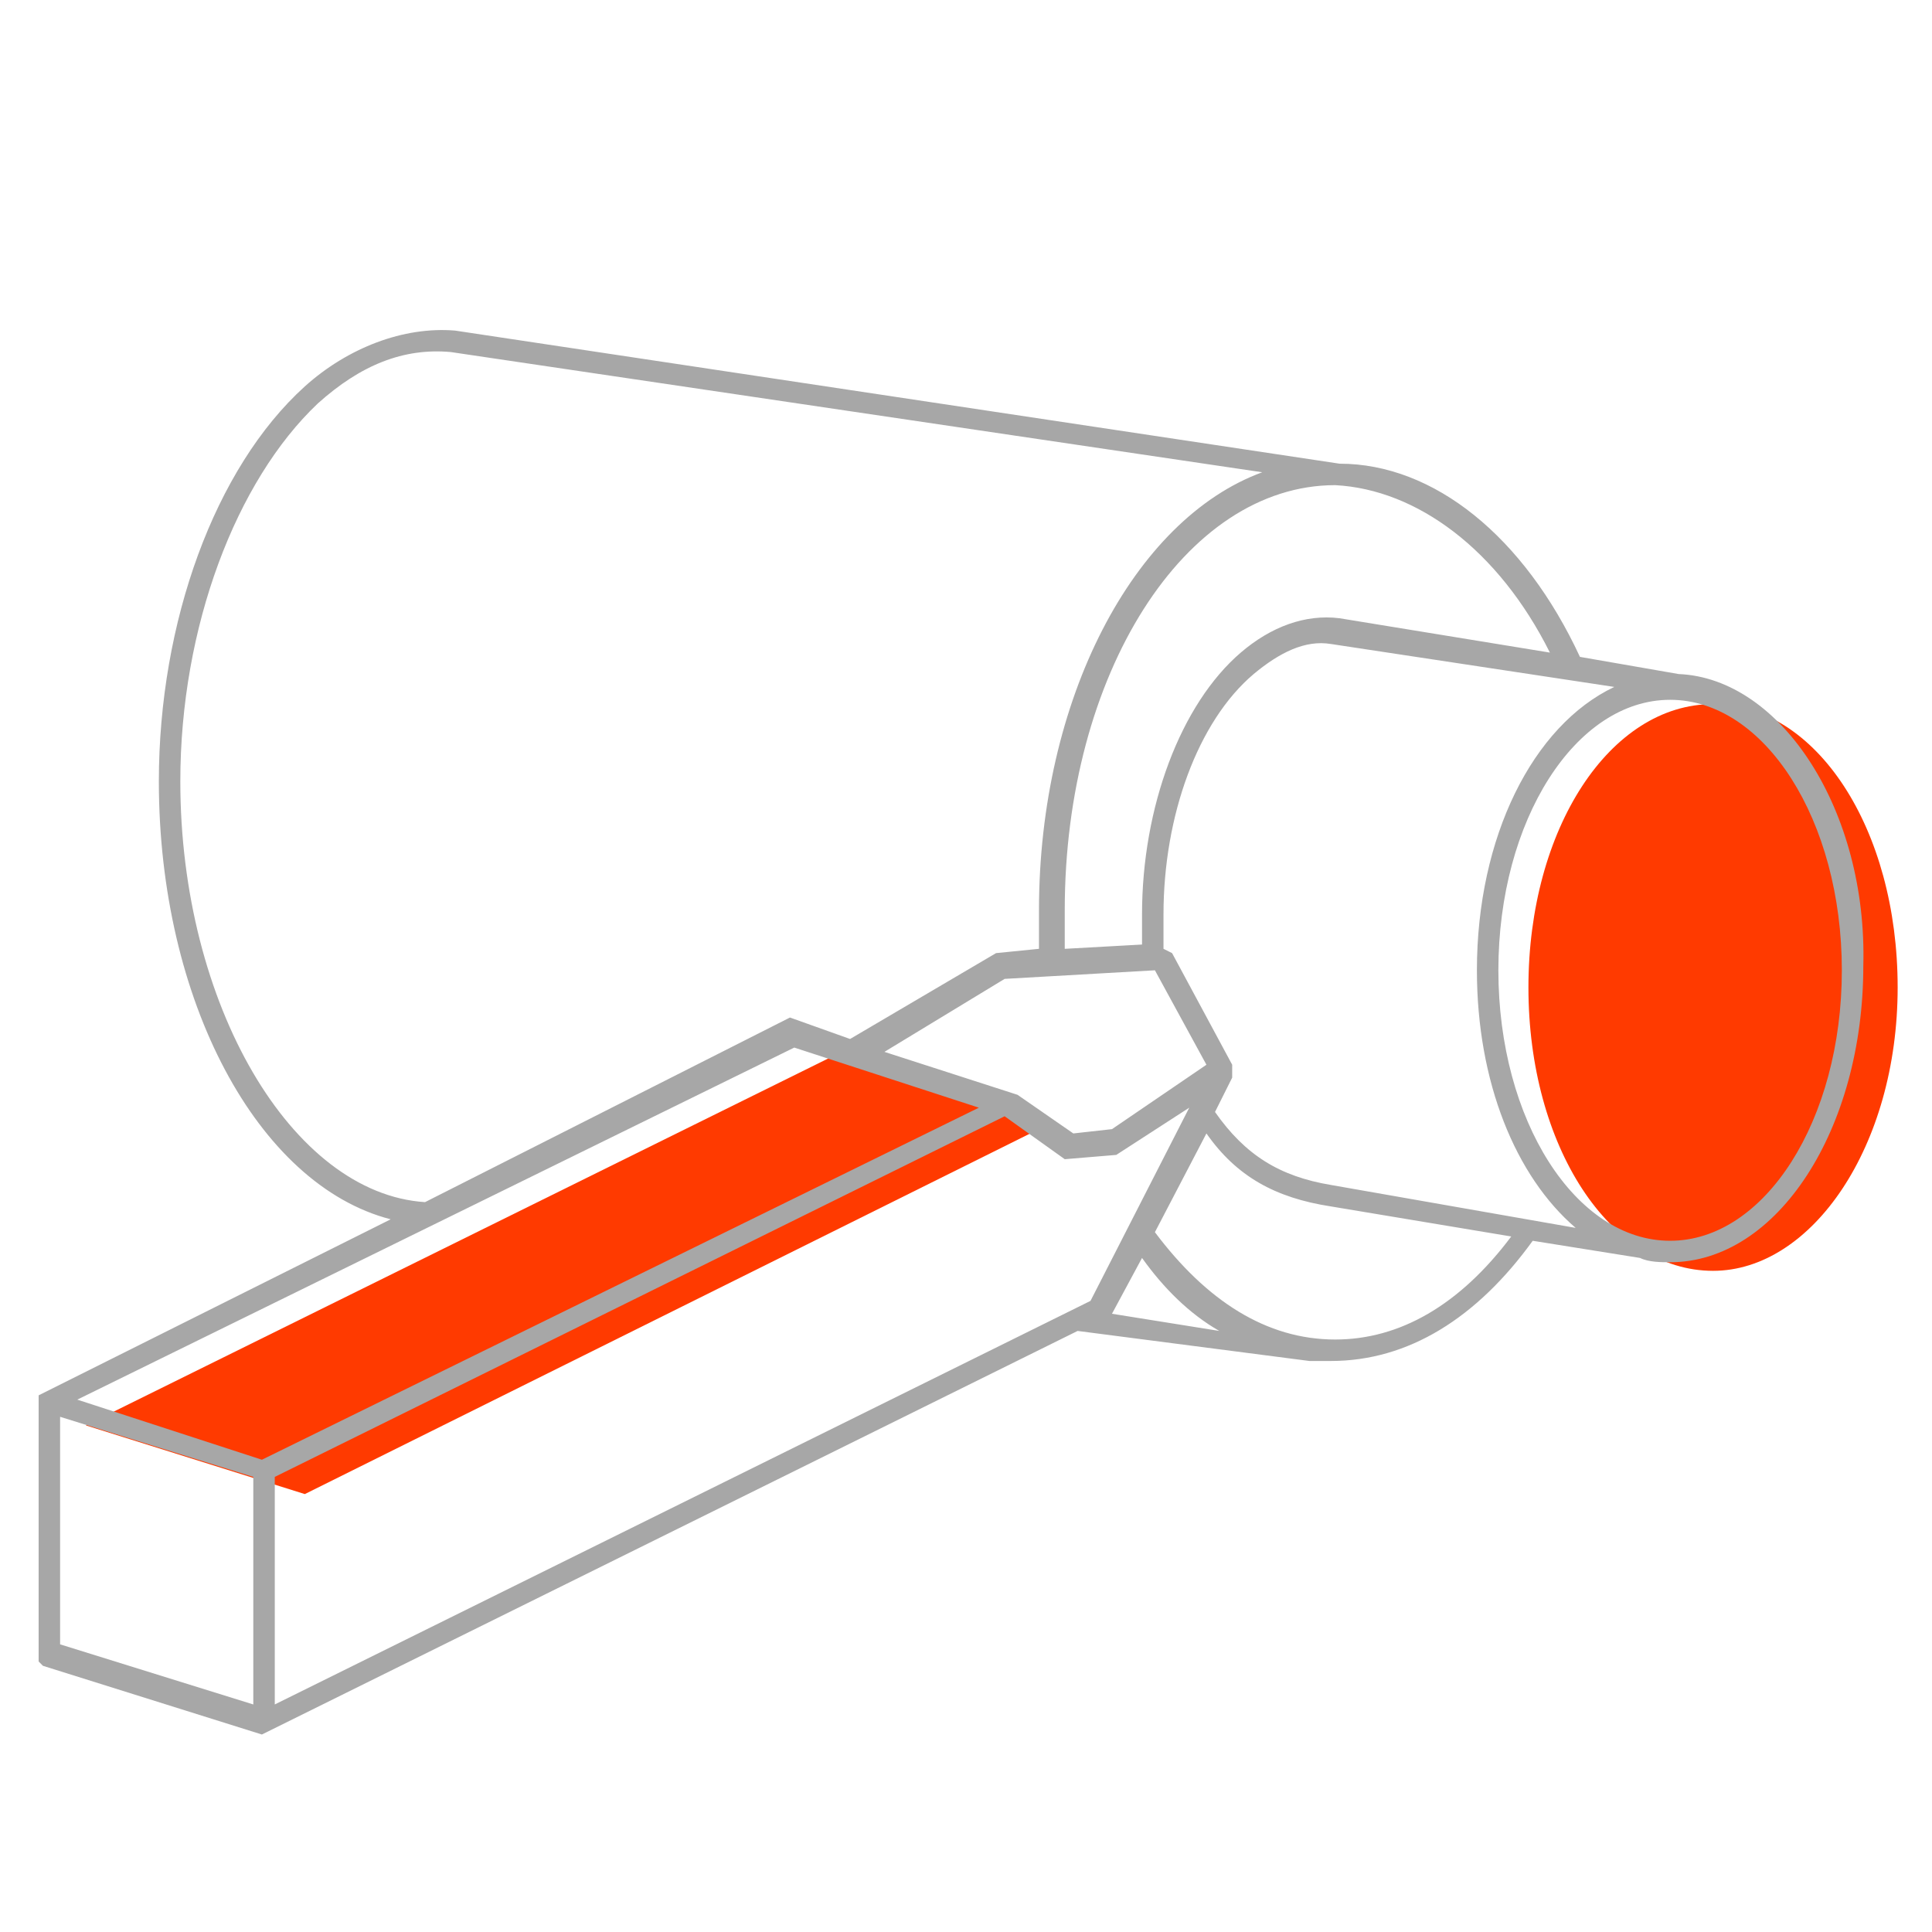
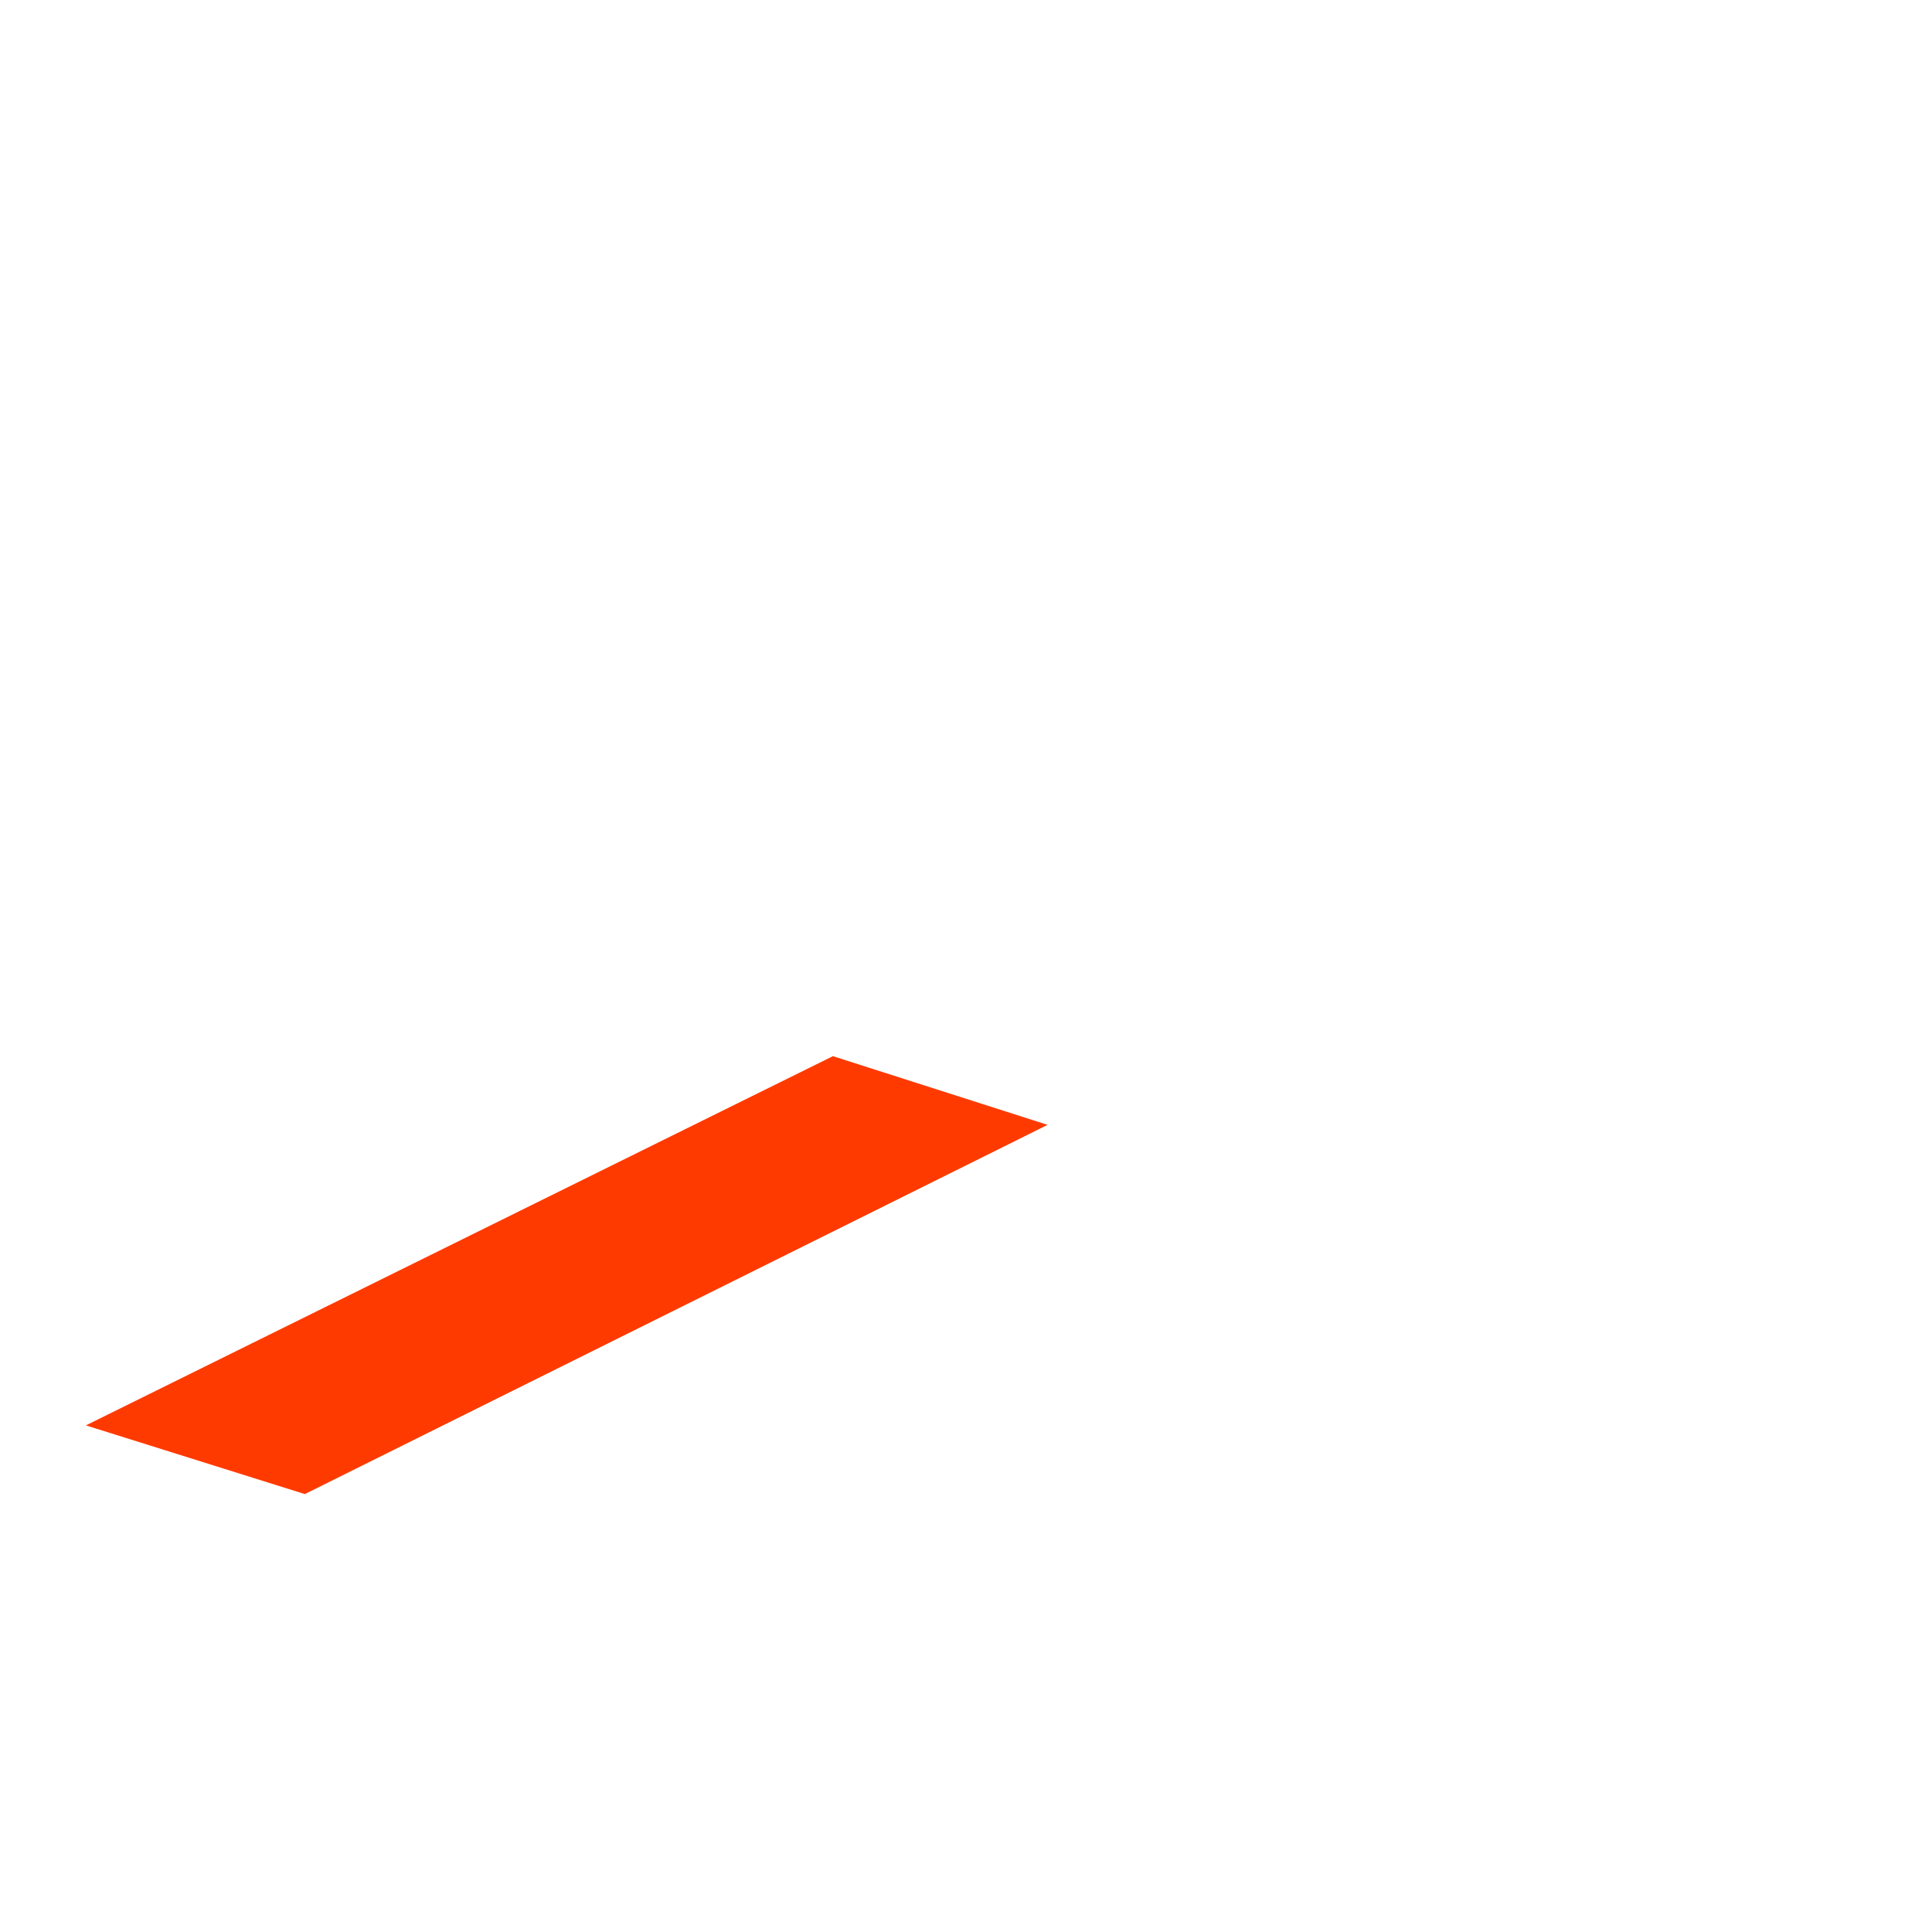
<svg xmlns="http://www.w3.org/2000/svg" id="Layer_1" x="0px" y="0px" viewBox="0 0 45 45" style="enable-background:new 0 0 45 45;" xml:space="preserve">
  <style type="text/css"> .st0{fill:#FF3A00;} .st1{fill:#A7A7A7;} </style>
  <g>
    <g>
      <polygon class="st0" points="24.4,26.2 7.1,34.8 2,33.2 19.4,24.6 " />
    </g>
    <g>
-       <path class="st0" d="M39.9,29.6c-2.4,0-4.3-2.9-4.3-6.6s1.9-6.6,4.3-6.6c2.4,0,4.3,2.9,4.3,6.6S42.2,29.6,39.9,29.6" />
-     </g>
-     <path class="st1" d="M39.1,15.7L39.1,15.7l-2.3-0.4c-1.3-2.8-3.4-4.5-5.6-4.5l0,0L10.6,7.7C9.4,7.6,8.1,8.1,7.1,9 c-2.1,1.9-3.4,5.5-3.4,9.2c0,5.1,2.3,9.4,5.4,10.2l-8.2,4.1v6v0.2L1,38.8l5.1,1.6l19-9.4l5.4,0.7c0.2,0,0.3,0,0.5,0 c1.8,0,3.4-1,4.7-2.8l2.5,0.4c0.2,0.1,0.5,0.1,0.7,0.1c2.5,0,4.5-3.1,4.5-6.9C43.5,18.9,41.5,15.8,39.1,15.7z M36.1,15.2l-4.9-0.8 c-0.8-0.1-1.6,0.2-2.3,0.8c-1.4,1.2-2.3,3.6-2.3,6.1c0,0.3,0,0.5,0,0.7l-1.8,0.1c0-0.3,0-0.6,0-0.9c0-5.5,2.8-9.9,6.3-9.9 C33,11.4,34.9,12.8,36.1,15.2z M26.9,22.6l1.2,2.2l-2.2,1.5L25,26.4l-1.3-0.9l-3.1-1l2.8-1.7L26.9,22.6z M4.2,18.2 c0-3.6,1.3-7,3.2-8.8c1-0.9,2-1.3,3.1-1.2l18.9,2.8c-3,1.1-5.2,5.3-5.2,10.2c0,0.3,0,0.6,0,0.9l-1,0.1l-3.4,2l-1.4-0.5L9.9,28 C6.8,27.8,4.2,23.4,4.2,18.2z M1.4,33l4.5,1.4l0,5.3l-4.5-1.4V33z M6.1,34l-4.3-1.4l16.7-8.2l4.3,1.4L6.1,34z M6.4,39.7l0-5.3 l17-8.4l1.4,1l1.2-0.1l1.7-1.1l-2.3,4.5L6.4,39.7z M25.9,30.6L25.9,30.6l0.7-1.3c0.5,0.7,1.1,1.3,1.8,1.7L25.9,30.6z M31.1,31.2 c-1.6,0-3-0.9-4.2-2.5l1.2-2.3c0.7,1,1.6,1.5,2.9,1.7l4.2,0.7C34,30.4,32.6,31.2,31.1,31.2z M31,27.6c-1.2-0.2-2-0.7-2.7-1.7 l0.4-0.8l0-0.3l-1.4-2.6l-0.2-0.1c0-0.2,0-0.5,0-0.8c0-2.3,0.8-4.5,2.1-5.6c0.6-0.5,1.2-0.8,1.8-0.7l6.6,1 c-1.9,0.9-3.2,3.5-3.2,6.6c0,2.6,0.9,4.8,2.3,6L31,27.6z M38.9,28.9c-2.2,0-4-2.8-4-6.3c0-3.5,1.8-6.3,4-6.3s4,2.8,4,6.3 C42.9,26.1,41.1,28.9,38.9,28.9z" />
+       </g>
  </g>
</svg>